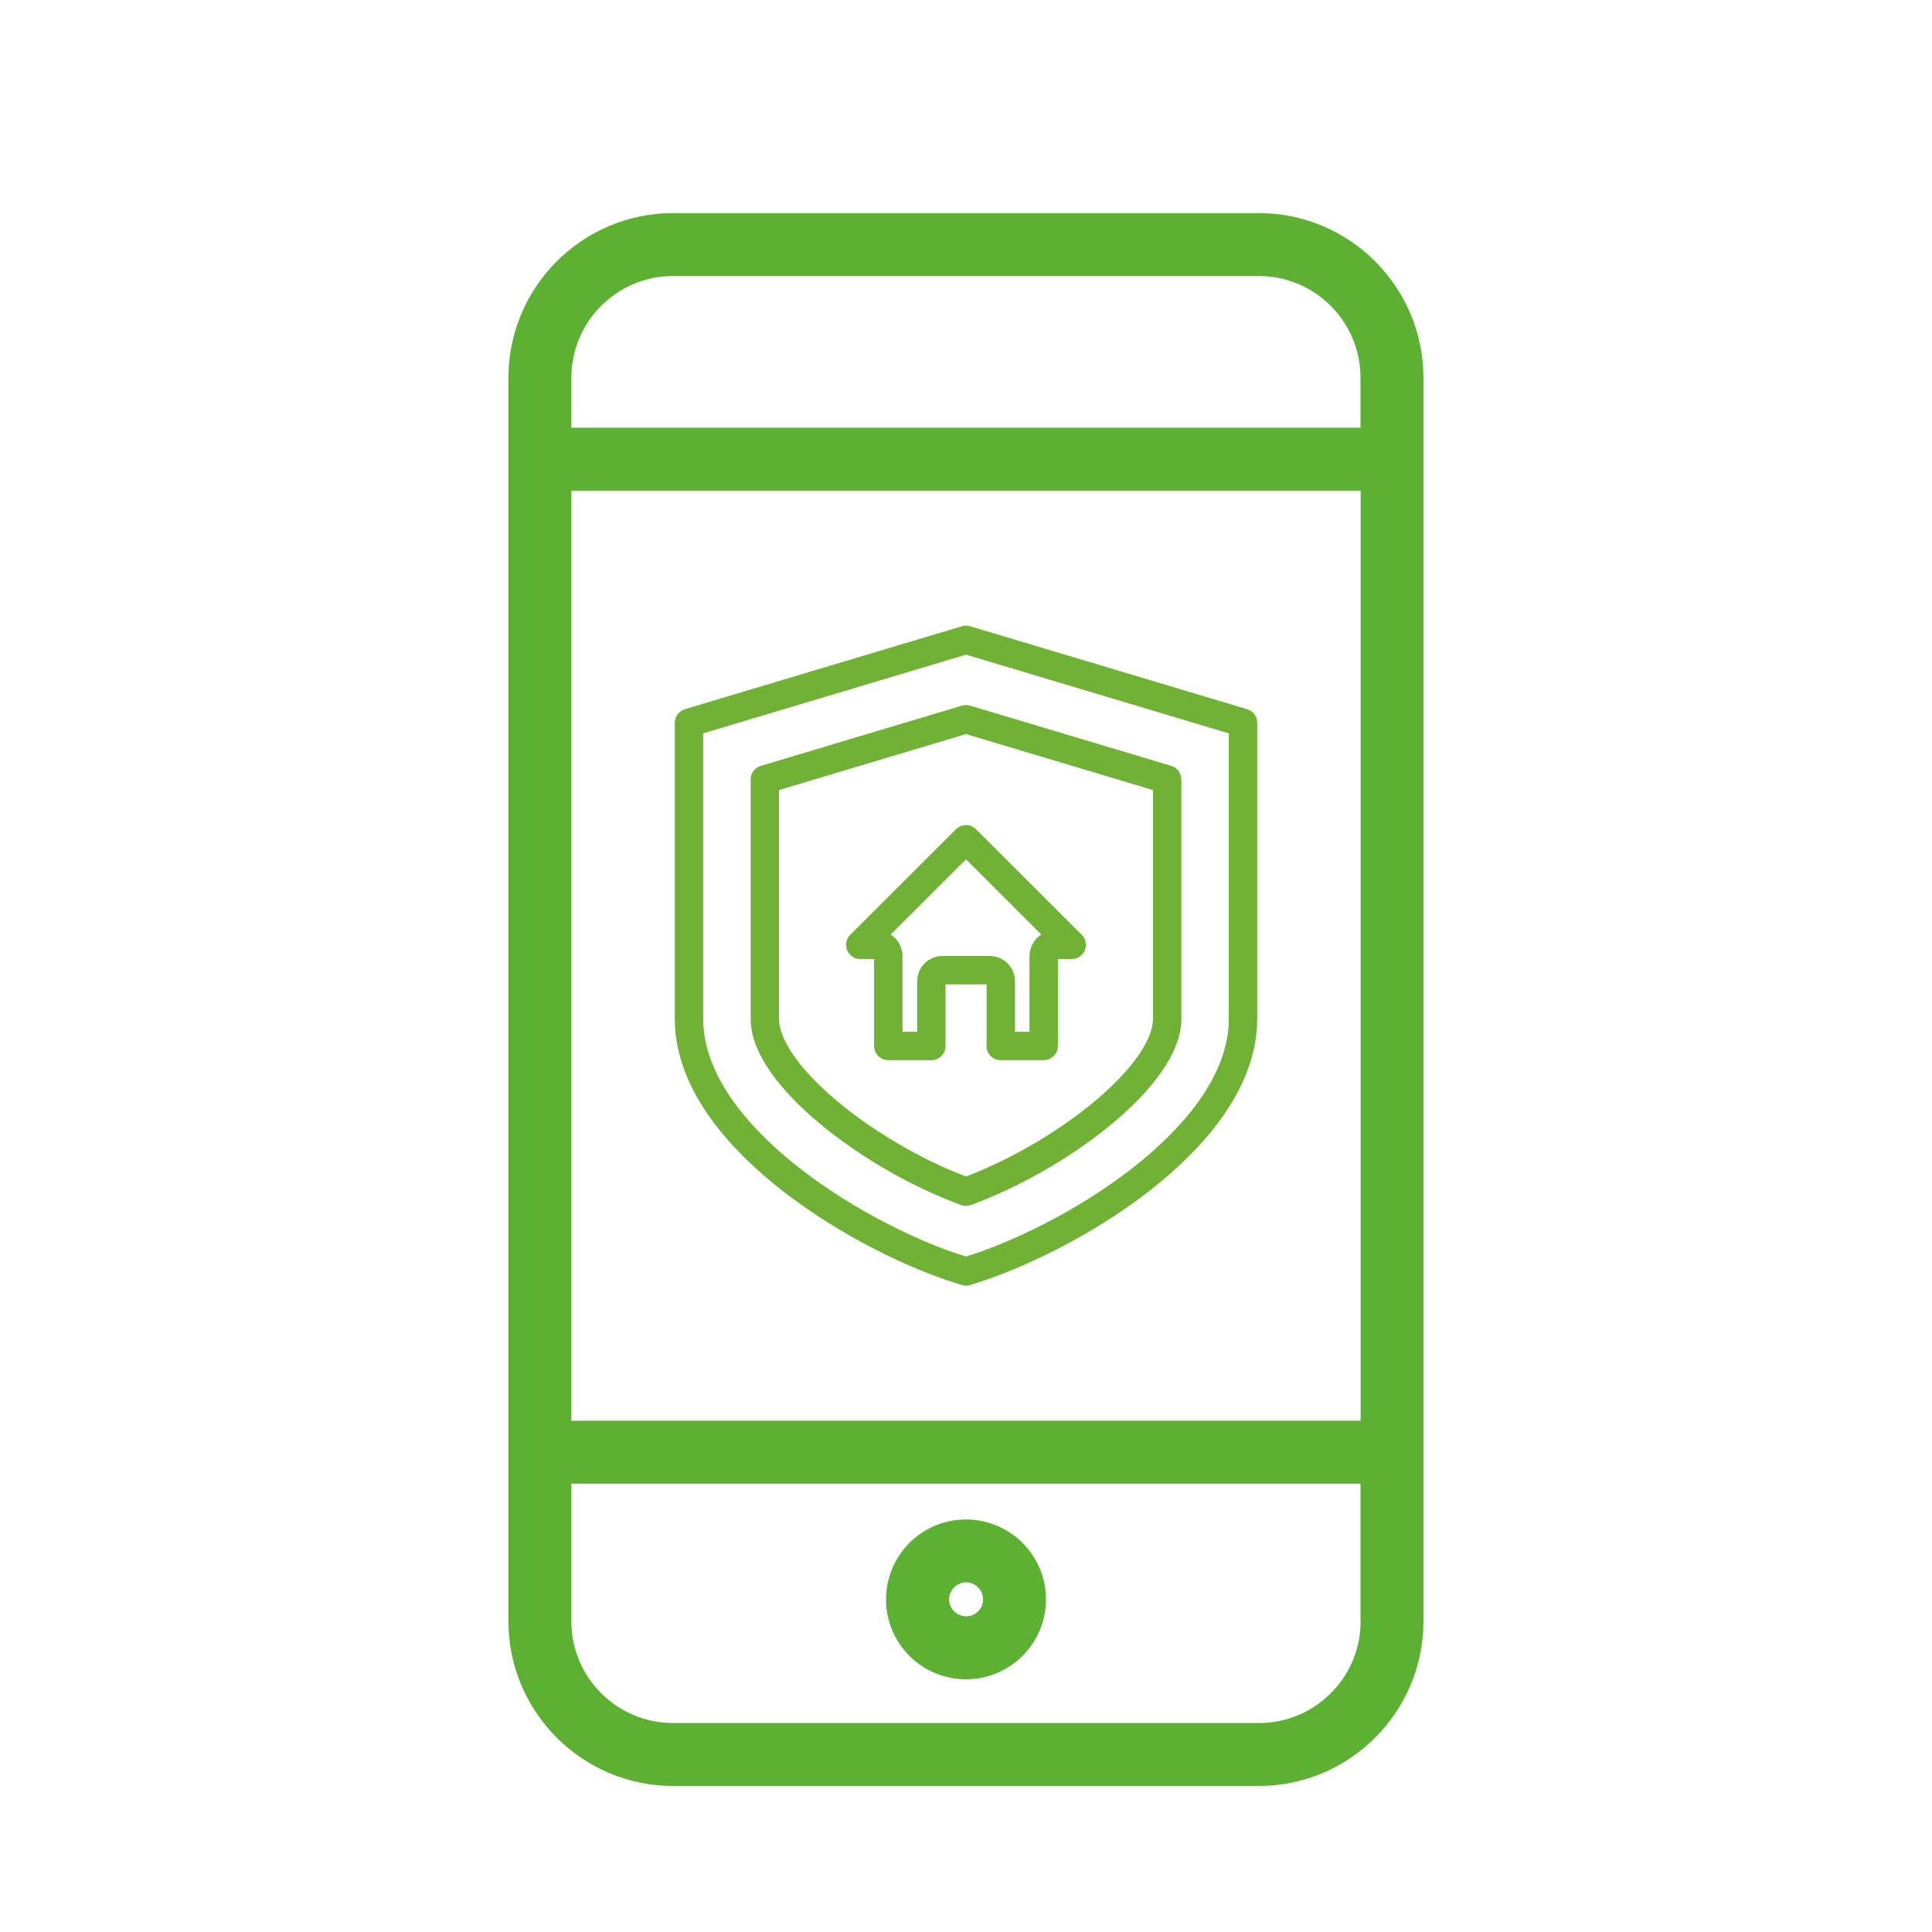
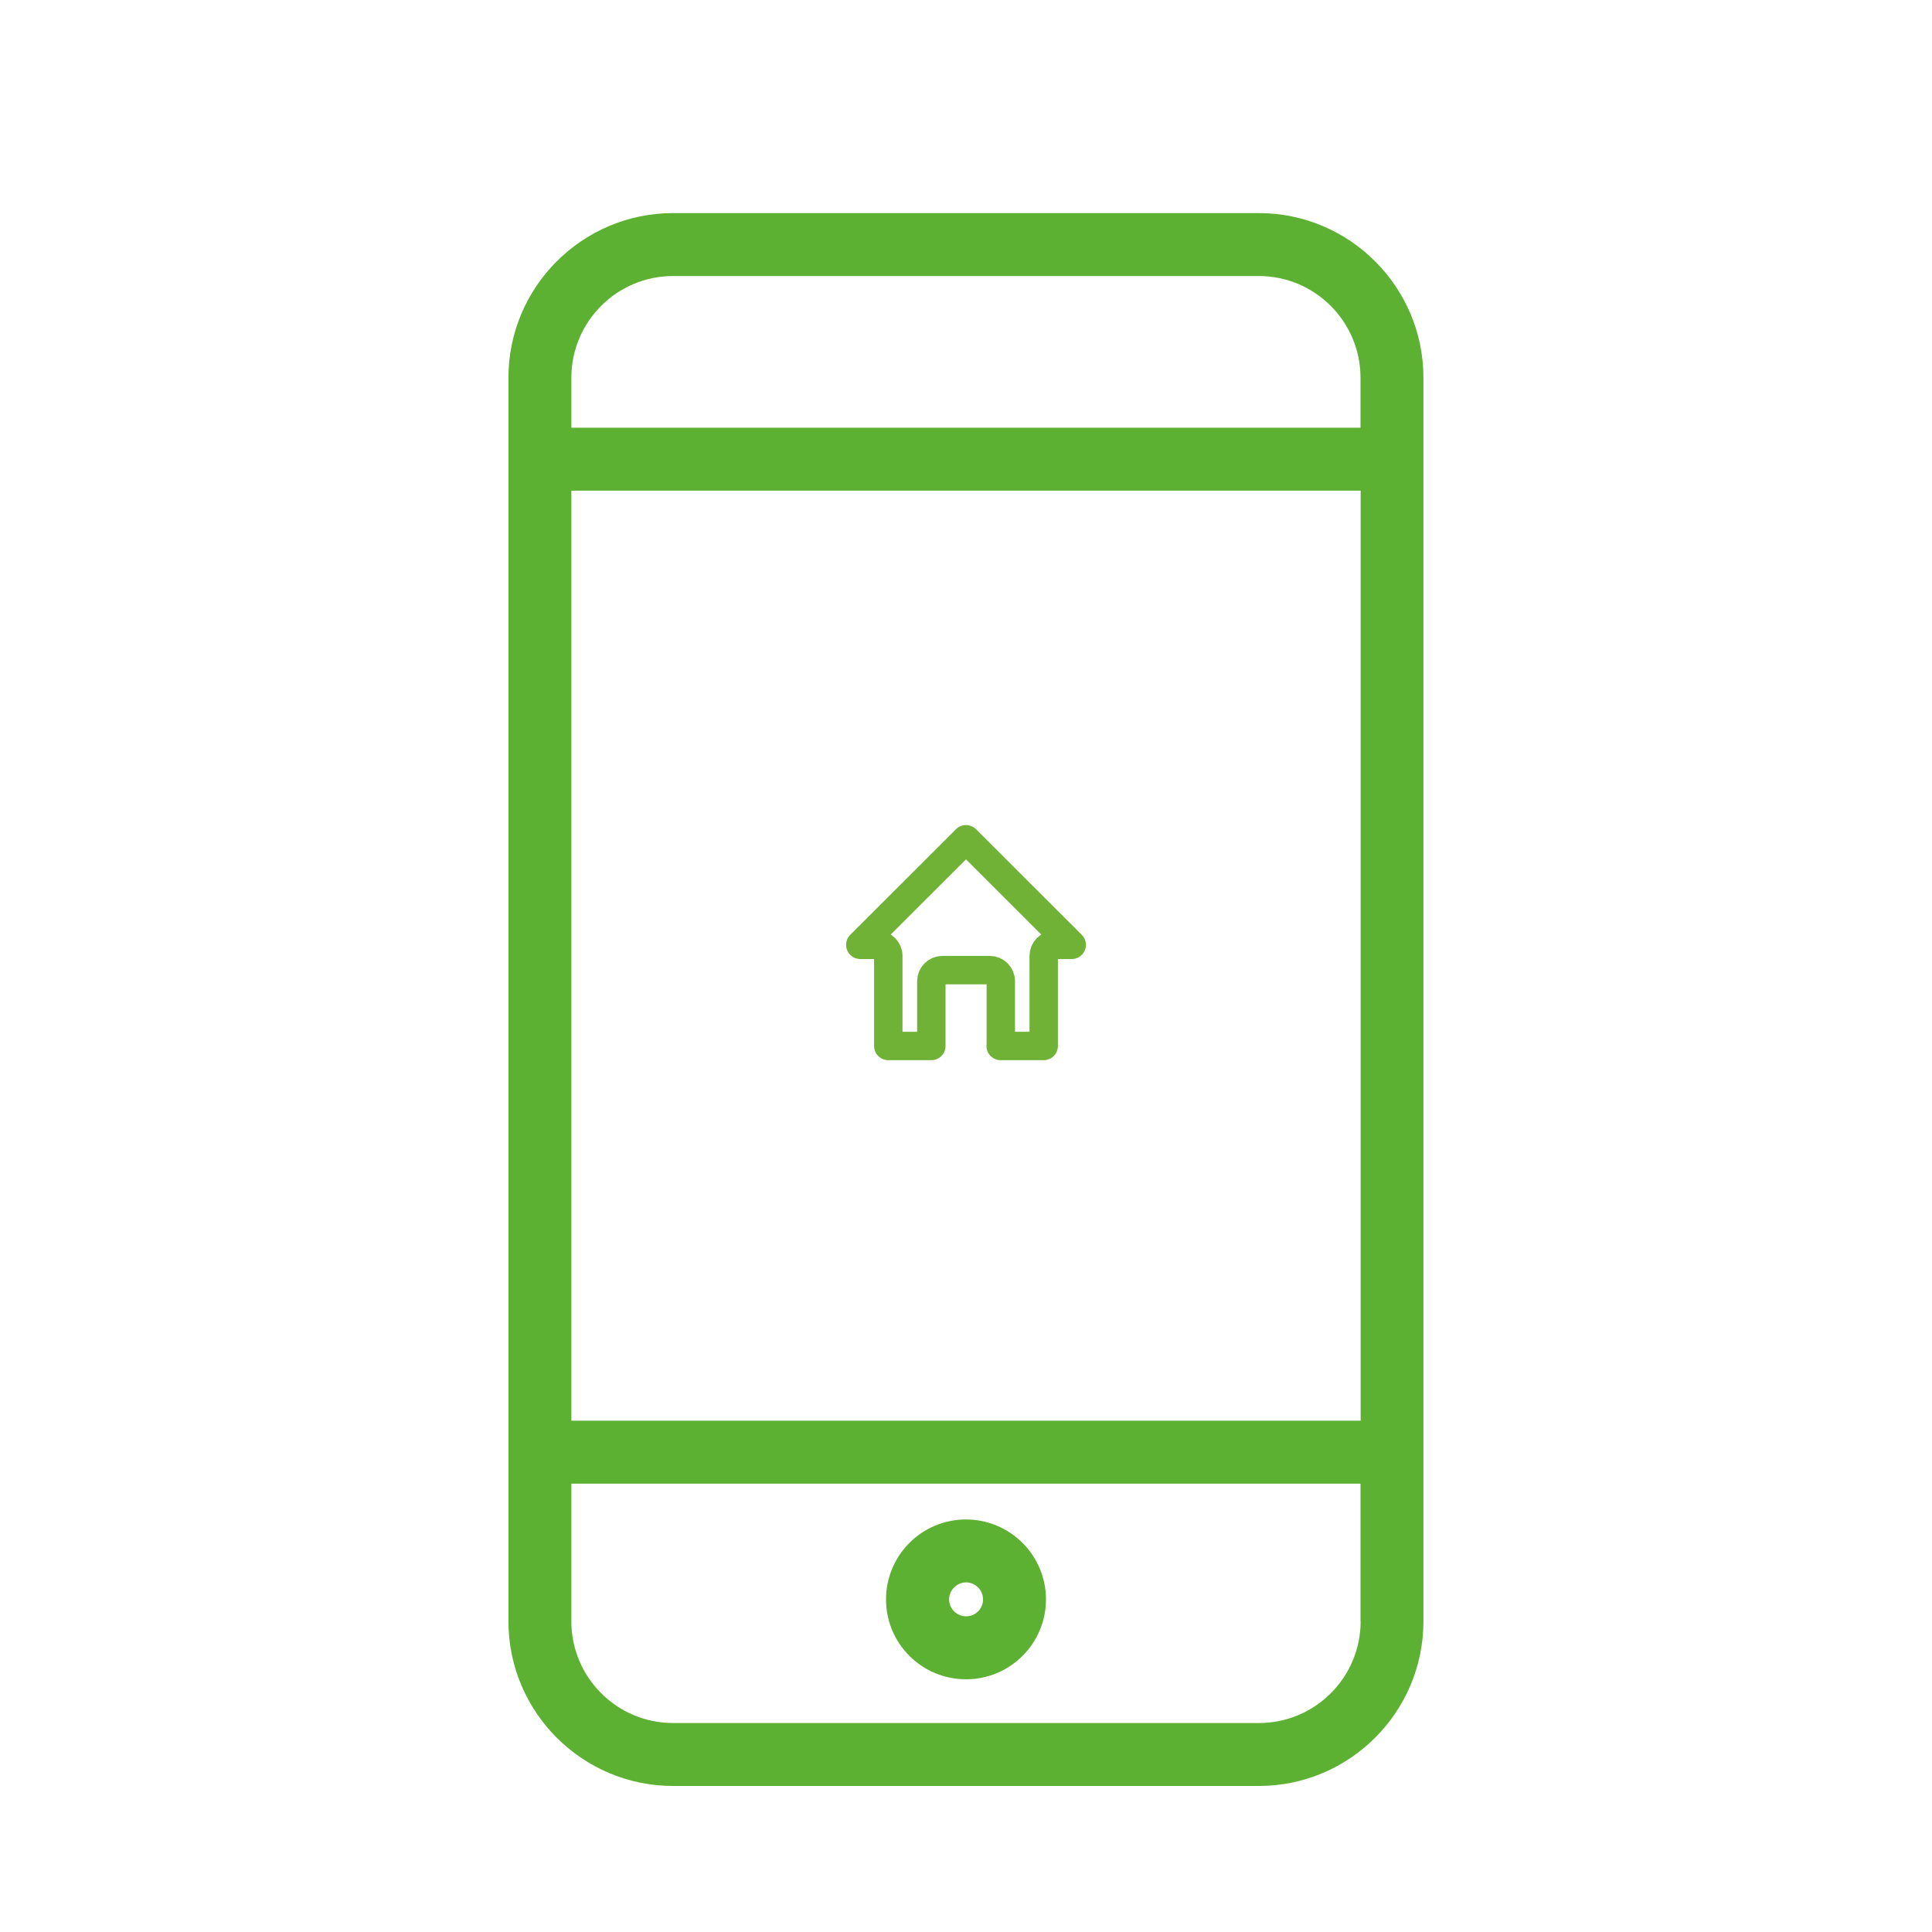
<svg xmlns="http://www.w3.org/2000/svg" id="Ebene_1" viewBox="0 0 136 136">
  <defs>
    <style>.cls-1{fill:#5db132;}.cls-2{fill:none;stroke:#70b235;stroke-linecap:round;stroke-linejoin:round;stroke-width:2px;}</style>
  </defs>
  <g>
-     <path class="cls-2" d="M68,89.5l-.5-.16c-2.88-.89-7.72-3.1-11.89-6.37-3.24-2.54-7.11-6.56-7.11-11.26v-20.83l19.5-5.84,19.5,5.84v20.83c0,4.7-3.87,8.71-7.11,11.26-4.17,3.27-9.01,5.47-11.89,6.37l-.5,.16Z" />
-     <path class="cls-2" d="M68,83.89l-.62-.24c-6.4-2.5-13.54-8.02-13.54-11.93v-16.85l14.16-4.24,14.16,4.24v16.85c0,3.91-7.14,9.43-13.54,11.93l-.62,.24Z" />
    <path class="cls-2" d="M70.44,73.63h3.03v-6.34c0-.43,.35-.78,.78-.78h1.19l-7.44-7.43-7.44,7.43h1.19c.43,0,.78,.35,.78,.78v6.34h3.03v-4.56c0-.43,.35-.78,.78-.78h3.33c.43,0,.78,.35,.78,.78v4.56Z" />
  </g>
  <g>
    <path class="cls-1" d="M88.62,15H47.38c-6.39,0-11.59,5.2-11.59,11.59V114.13c0,6.39,5.2,11.59,11.59,11.59h41.23c6.39,0,11.59-5.2,11.59-11.59V26.59c0-6.39-5.2-11.59-11.59-11.59Zm-48.39,19.54h55.55V100.01H40.22V34.54Zm55.55,79.59c0,3.95-3.21,7.16-7.16,7.16H47.38c-3.95,0-7.16-3.21-7.16-7.16v-9.69h55.55v9.69ZM40.22,30.11v-3.52c0-3.95,3.21-7.16,7.16-7.16h41.23c3.95,0,7.16,3.21,7.16,7.16v3.52H40.22Z" />
    <path class="cls-1" d="M68,118.21c3.11,0,5.63-2.52,5.63-5.62s-2.51-5.62-5.63-5.63c-3.11,0-5.63,2.52-5.63,5.63s2.52,5.62,5.63,5.62Zm0-6.82c.66,0,1.2,.54,1.2,1.2s-.54,1.19-1.19,1.19-1.2-.54-1.2-1.19,.54-1.2,1.2-1.2Z" />
  </g>
</svg>